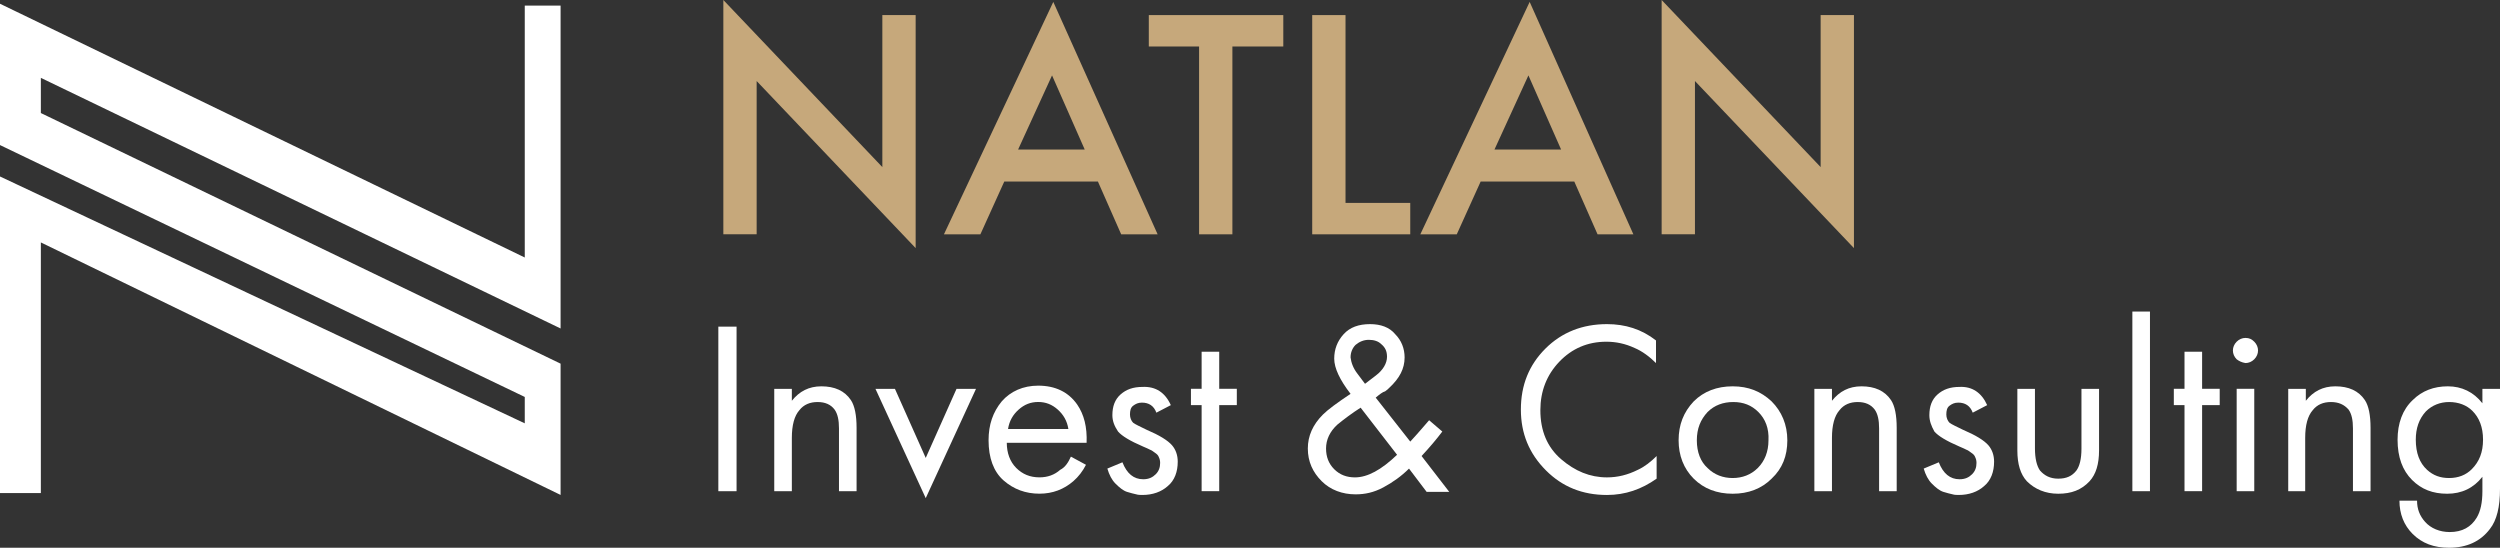
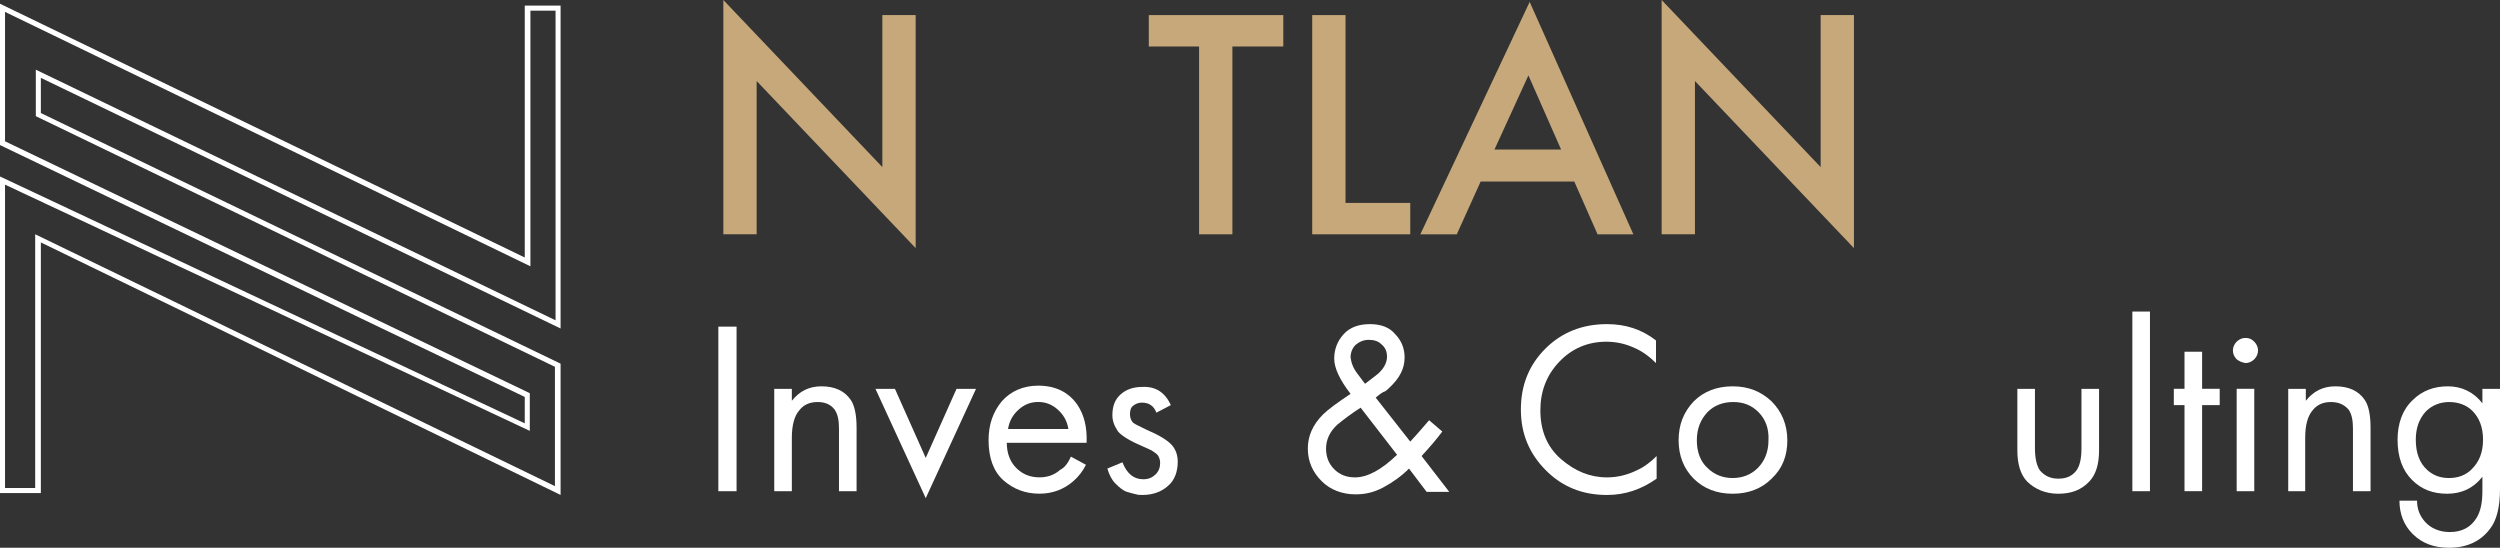
<svg xmlns="http://www.w3.org/2000/svg" width="534" height="117" viewBox="0 0 534 117" fill="none">
  <rect x="0" y="0" width="534" height="117" fill="#333333" stroke="none" />
-   <path d="M8.189 104.784H0.537V38.639L112.627 91.367V84.525L0.537 30.589V1.743L112.627 55.947V1.743H119.204V69.363L8.189 15.83V24.551L119.204 78.084V104.784L8.189 50.848V104.784Z" fill="white" />
  <path fill-rule="evenodd" clip-rule="evenodd" d="M0 0.799L112.089 55.003V1.202H119.741V70.164L8.726 16.631V24.145L119.741 77.678V105.719L8.726 51.783V105.316H0V37.696L112.089 90.424V84.789L0 30.987V0.799ZM113.297 2.275V56.882L1.074 2.543V30.182L113.163 83.984V92.034L1.074 39.44V104.243H7.517V50.039L118.533 103.84V78.349L7.652 24.815V14.887L118.667 68.42V2.275H113.297Z" fill="white" />
  <path d="M161.62 50.045H154.505V0L188.468 35.689V3.22H195.583V52.996L161.62 17.308V50.045Z" fill="#C6A87B" />
-   <path d="M239.482 50.049L234.515 38.779H214.513L209.412 50.049H201.627L224.984 0.407L247.268 50.049H239.482ZM217.467 31.937H231.696L224.716 16.105L217.467 31.937Z" fill="#C6A87B" />
  <path d="M273.978 9.932H263.239V50.049H256.124V9.932H245.385V3.224H274.112V9.932H273.978Z" fill="#C6A87B" />
  <path d="M280.289 3.224H287.403V43.34H301.23V50.049H280.289V3.224V3.224Z" fill="#C6A87B" />
  <path d="M341.236 50.049L336.269 38.779H316.268L311.167 50.049H303.381L326.738 0.407L348.888 50.049H341.236ZM319.221 31.937H333.45L326.47 16.105L319.221 31.937Z" fill="#C6A87B" />
  <path d="M362.041 50.045H354.926V0L388.889 35.689V3.22H396.003V52.996L362.041 17.308V50.045Z" fill="#C6A87B" />
  <path d="M153.437 69.77H157.33V104.922H153.437V69.77Z" fill="white" />
  <path d="M165.38 104.925V83.055H169.138V85.605C170.749 83.592 172.763 82.519 175.448 82.519C178.267 82.519 180.414 83.458 181.757 85.47C182.562 86.678 182.965 88.691 182.965 91.374V104.925H179.206V91.508C179.206 89.764 178.938 88.422 178.267 87.483C177.461 86.41 176.253 85.873 174.642 85.873C173.031 85.873 171.689 86.41 170.749 87.617C169.675 88.825 169.138 90.837 169.138 93.52V104.925H165.38Z" fill="white" />
  <path d="M186.997 83.056H191.158L197.736 97.814L204.314 83.056H208.475L197.736 106.401L186.997 83.056Z" fill="white" />
  <path d="M228.742 97.536L231.964 99.28C231.293 100.622 230.353 101.829 229.279 102.768C227.266 104.512 224.849 105.452 222.03 105.452C219.077 105.452 216.527 104.512 214.379 102.634C212.231 100.756 211.157 97.804 211.157 94.047C211.157 90.693 212.097 88.01 213.976 85.729C215.855 83.582 218.54 82.375 221.762 82.375C225.386 82.375 228.205 83.716 230.085 86.4C231.561 88.546 232.232 91.23 232.098 94.584H215.05C215.05 96.731 215.721 98.609 217.063 99.951C218.406 101.292 220.017 101.963 222.03 101.963C223.775 101.963 225.252 101.427 226.46 100.353C227.534 99.817 228.205 98.743 228.742 97.536ZM215.318 91.632H228.205C227.937 89.888 227.131 88.546 225.923 87.473C224.715 86.4 223.373 85.863 221.762 85.863C220.151 85.863 218.809 86.4 217.6 87.473C216.392 88.546 215.587 89.888 215.318 91.632Z" fill="white" />
  <path d="M250.088 86.537L247.001 88.147C246.464 86.671 245.39 86 243.913 86C243.108 86 242.571 86.268 242.034 86.671C241.497 87.073 241.363 87.744 241.363 88.549C241.363 89.22 241.631 89.891 242.034 90.293C242.571 90.696 243.511 91.098 244.853 91.769C247.672 92.977 249.417 94.05 250.357 95.124C251.162 96.063 251.565 97.27 251.565 98.612C251.565 100.759 250.894 102.637 249.417 103.844C248.075 105.052 246.195 105.723 244.048 105.723C243.645 105.723 243.108 105.723 242.705 105.589C242.168 105.454 241.497 105.32 240.692 105.052C239.886 104.784 239.081 104.113 238.275 103.308C237.47 102.503 236.933 101.429 236.53 100.088L239.752 98.746C240.692 101.161 242.168 102.369 244.182 102.369C245.39 102.369 246.195 101.966 246.867 101.295C247.538 100.624 247.806 99.819 247.806 98.88C247.806 98.344 247.672 97.941 247.538 97.673C247.403 97.27 247.135 97.002 246.732 96.734C246.33 96.465 246.061 96.197 245.658 96.063C245.39 95.928 244.853 95.66 244.182 95.392C241.363 94.184 239.618 93.111 238.812 92.172C238.007 90.964 237.604 89.891 237.604 88.683C237.604 86.805 238.141 85.329 239.349 84.256C240.557 83.183 242.034 82.646 244.048 82.646C246.867 82.512 248.88 83.853 250.088 86.537Z" fill="white" />
-   <path d="M264.184 86.533H260.425V104.914H256.667V86.533H254.385V83.045H256.667V75.129H260.425V83.045H264.184V86.533Z" fill="white" />
  <path d="M305.26 89.761L308.079 92.176C306.87 93.786 305.394 95.53 303.649 97.408L309.555 105.056H304.723L300.964 100.092C299.353 101.702 297.474 103.043 295.46 104.117C293.447 105.19 291.567 105.593 289.554 105.593C286.735 105.593 284.184 104.653 282.305 102.775C280.425 100.897 279.351 98.616 279.351 95.798C279.351 93.115 280.425 90.7 282.573 88.553C283.647 87.48 285.661 86.004 288.48 84.126C286.198 81.174 284.989 78.625 284.989 76.612C284.989 74.6 285.661 72.856 287.003 71.38C288.345 69.904 290.225 69.233 292.641 69.233C294.923 69.233 296.802 69.904 298.011 71.38C299.353 72.721 300.024 74.466 300.024 76.344C300.024 78.759 298.95 80.771 296.802 82.784C296.534 83.052 296.266 83.321 295.863 83.589C295.326 83.723 294.655 84.26 293.849 84.931L301.232 94.322C302.977 92.444 304.32 90.834 305.26 89.761ZM298.413 97.14L290.627 87.077C288.748 88.285 287.137 89.492 285.661 90.7C284.05 92.176 283.244 93.92 283.244 95.798C283.244 97.543 283.781 99.018 284.989 100.226C286.198 101.433 287.674 101.97 289.419 101.97C292.104 101.97 295.057 100.36 298.413 97.14ZM289.956 79.832L291.567 81.979L293.849 80.235C295.46 79.027 296.266 77.551 296.266 76.21C296.266 75.002 295.863 74.197 295.057 73.526C294.386 72.856 293.447 72.587 292.373 72.587C291.299 72.587 290.359 72.99 289.554 73.66C288.882 74.331 288.48 75.27 288.48 76.344C288.614 77.417 289.017 78.625 289.956 79.832Z" fill="white" />
  <path d="M353.722 72.721V77.551C352.379 76.21 350.768 75.002 349.157 74.331C347.144 73.392 345.13 72.99 343.117 72.99C339.09 72.99 335.734 74.466 333.049 77.283C330.364 80.101 329.022 83.589 329.022 87.614C329.022 92.042 330.498 95.53 333.451 98.079C336.405 100.628 339.626 101.97 343.251 101.97C345.533 101.97 347.681 101.433 349.829 100.36C351.305 99.689 352.648 98.616 353.856 97.408V102.238C350.634 104.519 347.144 105.727 343.251 105.727C338.016 105.727 333.72 103.983 330.23 100.494C326.605 96.872 324.86 92.578 324.86 87.48C324.86 82.247 326.605 77.954 330.096 74.466C333.586 70.977 338.016 69.233 343.251 69.233C347.144 69.233 350.634 70.306 353.722 72.721Z" fill="white" />
  <path d="M378.418 102.241C376.271 104.388 373.452 105.462 370.096 105.462C366.74 105.462 363.921 104.388 361.773 102.241C359.625 100.095 358.551 97.277 358.551 94.057C358.551 90.703 359.625 88.02 361.773 85.739C363.921 83.592 366.74 82.519 370.096 82.519C373.452 82.519 376.136 83.592 378.418 85.739C380.566 87.885 381.774 90.703 381.774 94.057C381.774 97.411 380.7 100.095 378.418 102.241ZM375.599 88.02C374.123 86.544 372.378 85.873 370.23 85.873C368.082 85.873 366.203 86.544 364.726 88.02C363.249 89.63 362.444 91.508 362.444 94.057C362.444 96.606 363.249 98.619 364.726 99.961C366.203 101.436 368.082 102.107 370.096 102.107C372.109 102.107 373.988 101.436 375.465 99.961C376.942 98.485 377.747 96.472 377.747 94.057C377.881 91.508 377.076 89.496 375.599 88.02Z" fill="white" />
-   <path d="M387.548 104.925V83.055H391.307V85.605C392.918 83.592 394.931 82.519 397.616 82.519C400.435 82.519 402.583 83.458 403.925 85.47C404.731 86.678 405.134 88.691 405.134 91.374V104.925H401.375V91.508C401.375 89.764 401.106 88.422 400.435 87.483C399.63 86.41 398.422 85.873 396.811 85.873C395.2 85.873 393.858 86.41 392.918 87.617C391.844 88.825 391.307 90.837 391.307 93.52V104.925H387.548Z" fill="white" />
-   <path d="M424.461 86.537L421.373 88.147C420.836 86.671 419.763 86 418.286 86C417.481 86 416.944 86.268 416.407 86.671C415.87 87.073 415.735 87.744 415.735 88.549C415.735 89.22 416.004 89.891 416.407 90.293C416.944 90.696 417.883 91.098 419.226 91.769C422.045 92.977 423.79 94.05 424.729 95.124C425.535 96.063 425.938 97.27 425.938 98.612C425.938 100.759 425.266 102.637 423.79 103.844C422.447 105.052 420.568 105.723 418.42 105.723C418.017 105.723 417.481 105.723 417.078 105.589C416.541 105.454 415.87 105.32 415.064 105.052C414.259 104.784 413.453 104.113 412.648 103.308C411.842 102.503 411.306 101.429 410.903 100.088L414.125 98.746C415.064 101.161 416.541 102.369 418.554 102.369C419.763 102.369 420.568 101.966 421.239 101.295C421.91 100.624 422.179 99.819 422.179 98.88C422.179 98.344 422.045 97.941 421.91 97.673C421.776 97.27 421.508 97.002 421.105 96.734C420.702 96.465 420.434 96.197 420.031 96.063C419.763 95.928 419.226 95.66 418.554 95.392C415.735 94.184 413.99 93.111 413.185 92.172C412.514 90.964 412.111 89.891 412.111 88.683C412.111 86.805 412.648 85.329 413.856 84.256C415.064 83.183 416.541 82.646 418.554 82.646C421.239 82.512 423.253 83.853 424.461 86.537Z" fill="white" />
  <path d="M434.666 83.056V95.802C434.666 97.949 435.069 99.559 435.74 100.498C436.679 101.571 437.888 102.242 439.633 102.242C441.378 102.242 442.586 101.705 443.526 100.498C444.197 99.559 444.6 98.083 444.6 95.802V83.056H448.358V96.204C448.358 99.156 447.687 101.303 446.345 102.779C444.6 104.657 442.452 105.462 439.633 105.462C436.948 105.462 434.666 104.523 432.921 102.779C431.578 101.303 430.907 99.156 430.907 96.204V83.056H434.666Z" fill="white" />
  <path d="M455.474 66.547H459.233V104.919H455.474V66.547Z" fill="white" />
  <path d="M474.129 86.533H470.37V104.914H466.611V86.533H464.329V83.045H466.611V75.129H470.37V83.045H474.129V86.533Z" fill="white" />
  <path d="M477.752 83.049H481.511V104.918H477.752V83.049ZM477.752 76.743C477.216 76.206 476.947 75.535 476.947 74.864C476.947 74.194 477.216 73.523 477.752 72.986C478.289 72.449 478.961 72.181 479.632 72.181C480.437 72.181 480.974 72.449 481.511 72.986C482.048 73.523 482.317 74.194 482.317 74.864C482.317 75.535 482.048 76.206 481.511 76.743C480.974 77.279 480.303 77.548 479.632 77.548C478.826 77.413 478.289 77.145 477.752 76.743Z" fill="white" />
  <path d="M488.765 104.925V83.055H492.524V85.605C494.135 83.592 496.148 82.519 498.833 82.519C501.652 82.519 503.8 83.458 505.142 85.47C505.948 86.678 506.35 88.691 506.35 91.374V104.925H502.592V91.508C502.592 89.764 502.323 88.422 501.652 87.483C500.712 86.41 499.504 85.873 497.893 85.873C496.282 85.873 494.94 86.41 494 87.617C492.926 88.825 492.389 90.837 492.389 93.52V104.925H488.765Z" fill="white" />
  <path d="M530.241 86.141V83.055H534V104.388C534 108.279 533.329 111.097 531.852 112.975C529.839 115.658 526.885 117 523.127 117C519.905 117 517.354 116.061 515.341 114.048C513.461 112.17 512.522 109.755 512.522 106.937H516.281C516.281 108.682 516.817 110.157 518.026 111.499C519.234 112.841 521.113 113.646 523.261 113.646C525.946 113.646 527.825 112.572 529.033 110.56C529.839 109.218 530.241 107.34 530.241 104.925V101.839C528.362 104.254 525.811 105.462 522.724 105.462C519.636 105.462 517.22 104.522 515.207 102.51C513.193 100.497 512.119 97.68 512.119 93.923C512.119 90.435 513.193 87.483 515.341 85.47C517.354 83.458 519.905 82.519 522.858 82.519C525.811 82.519 528.362 83.726 530.241 86.141ZM523.127 85.873C521.247 85.873 519.502 86.544 518.16 87.885C516.683 89.496 516.012 91.508 516.012 93.923C516.012 96.741 516.817 98.887 518.428 100.363C519.771 101.571 521.247 102.107 523.127 102.107C525.14 102.107 526.751 101.436 527.959 100.229C529.57 98.619 530.376 96.606 530.376 93.923C530.376 91.24 529.57 89.227 528.094 87.751C526.885 86.544 525.14 85.873 523.127 85.873Z" fill="white" />
</svg>